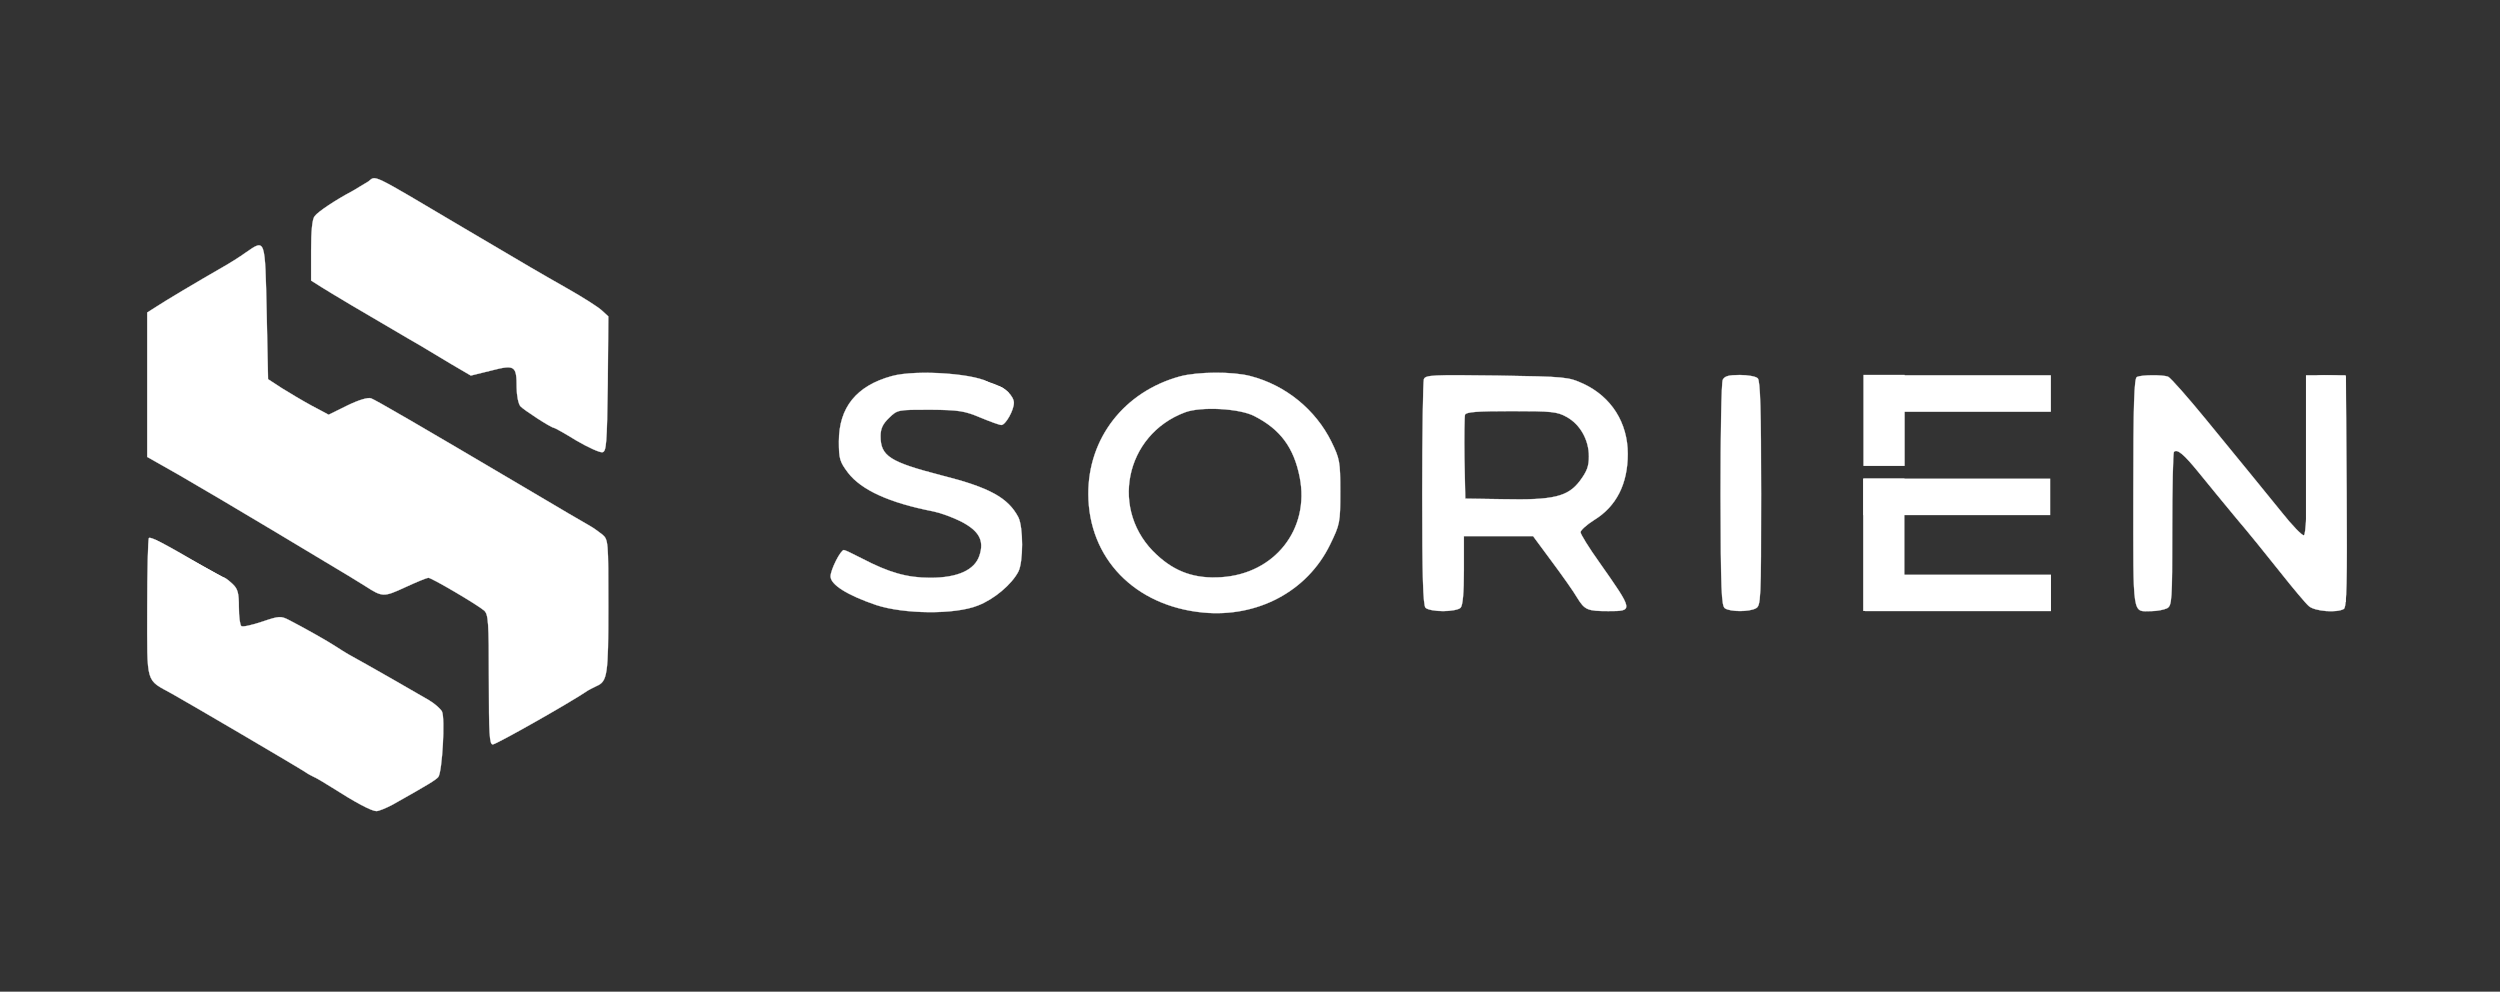
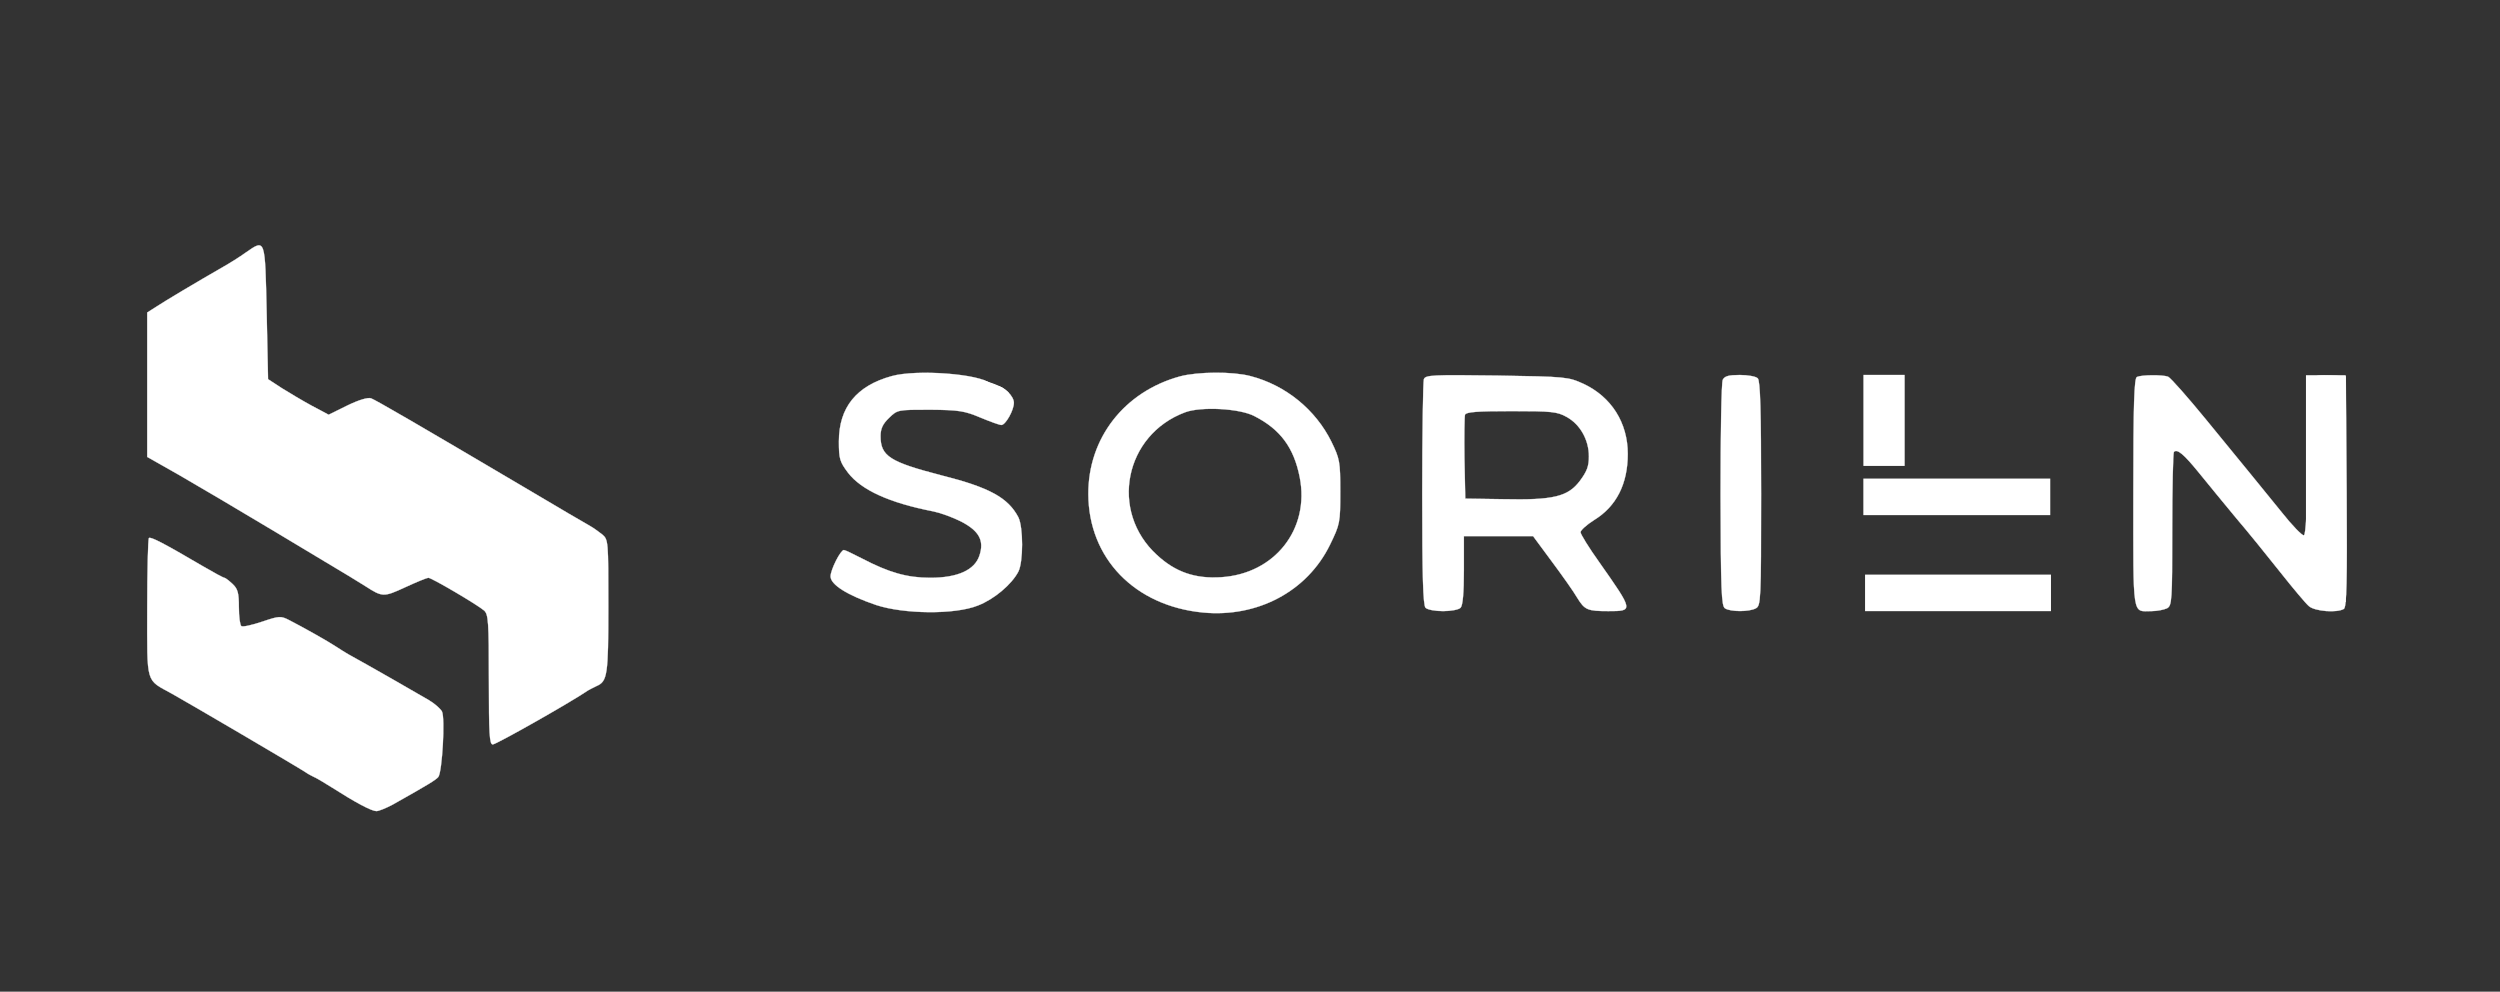
<svg xmlns="http://www.w3.org/2000/svg" xmlns:ns1="http://sodipodi.sourceforge.net/DTD/sodipodi-0.dtd" xmlns:ns2="http://www.inkscape.org/namespaces/inkscape" version="1.0" width="900pt" height="357pt" viewBox="0 0 900 357" preserveAspectRatio="xMidYMid meet" id="svg9" ns1:docname="sorien2.svg" ns2:version="1.4 (86a8ad7, 2024-10-11)">
  <rect x="0" y="0" width="900" height="357" fill="#333333" stroke="none" />
  <defs id="defs9" />
  <ns1:namedview id="namedview9" pagecolor="#505050" bordercolor="#eeeeee" borderopacity="1" ns2:showpageshadow="0" ns2:pageopacity="0" ns2:pagecheckerboard="0" ns2:deskcolor="#505050" ns2:document-units="pt" ns2:zoom="1.1502101" ns2:cx="521.20913" ns2:cy="198.65936" ns2:window-width="3440" ns2:window-height="1334" ns2:window-x="-11" ns2:window-y="-11" ns2:window-maximized="1" ns2:current-layer="svg9" />
  <g transform="translate(0,357) scale(0.1,-0.1)" fill="#000000" stroke="none" id="g9" style="fill:#ffffff;fill-opacity:1;stroke:#ffffff;stroke-opacity:1">
-     <path d="M1325 2916 c-11 -7 -36 -22 -55 -33 -64 -34 -125 -75 -137 -91 -9 -10 -13 -53 -13 -124 l0 -108 38 -24 c33 -21 149 -90 312 -185 30 -17 62 -36 70 -41 8 -5 47 -28 85 -51 l70 -41 73 18 c86 22 92 18 92 -62 0 -27 6 -57 13 -66 11 -13 111 -78 121 -78 3 0 39 -20 81 -46 43 -25 85 -44 94 -42 14 3 16 31 19 246 l2 243 -24 22 c-13 12 -68 47 -121 77 -121 69 -116 66 -375 219 -348 206 -314 189 -345 167z" id="path1" style="fill:#ffffff;fill-opacity:1;stroke:#ffffff;stroke-opacity:1" />
    <path d="M885 2661 c-22 -16 -59 -39 -82 -52 -89 -51 -210 -123 -240 -143 l-33 -21 0 -260 0 -260 113 -64 c61 -35 220 -129 352 -208 132 -79 249 -150 260 -156 11 -7 38 -23 60 -37 62 -40 66 -40 144 -4 41 19 78 34 83 34 12 0 175 -96 201 -118 15 -14 17 -39 17 -249 0 -196 2 -233 14 -233 12 0 272 147 336 190 8 6 25 14 37 20 40 17 43 39 43 288 0 235 0 239 -22 258 -13 10 -32 24 -43 30 -11 6 -119 69 -240 141 -381 225 -531 312 -549 319 -11 4 -43 -5 -86 -26 l-67 -33 -60 32 c-33 18 -82 47 -109 64 l-49 32 -5 240 c-6 269 -4 265 -75 216z" id="path2" style="fill:#ffffff;fill-opacity:1;stroke:#ffffff;stroke-opacity:1" />
    <path d="M3210 2216 c-127 -35 -190 -113 -190 -235 0 -63 3 -73 33 -113 48 -62 148 -108 307 -139 25 -5 69 -21 99 -36 66 -34 85 -69 67 -123 -17 -52 -78 -80 -177 -80 -84 0 -149 19 -245 69 -33 17 -62 31 -66 31 -12 0 -48 -71 -48 -95 0 -30 61 -68 164 -103 100 -33 284 -35 366 -2 58 22 122 76 146 122 18 35 18 160 0 196 -37 70 -103 107 -278 151 -185 48 -218 69 -218 141 0 27 8 44 31 66 30 29 31 29 147 29 104 -1 124 -4 181 -28 36 -15 69 -27 76 -27 15 0 45 53 45 80 0 24 -36 59 -60 60 -9 0 -20 4 -25 9 -36 35 -265 52 -355 27z" id="path3" style="fill:#ffffff;fill-opacity:1;stroke:#ffffff;stroke-opacity:1" />
    <path d="M4248 2215 c-201 -55 -331 -223 -330 -424 1 -231 167 -402 412 -426 197 -19 376 76 458 244 36 74 37 79 37 191 0 109 -2 118 -32 180 -57 115 -164 203 -291 236 -64 17 -190 16 -254 -1z m268 -143 c94 -48 142 -114 163 -220 37 -187 -90 -348 -283 -360 -93 -6 -164 18 -231 80 -172 157 -117 433 102 514 57 21 196 14 249 -14z" id="path4" style="fill:#ffffff;fill-opacity:1;stroke:#ffffff;stroke-opacity:1" />
    <path d="M5126 2205 c-3 -9 -6 -195 -6 -414 0 -295 3 -400 12 -409 7 -7 35 -12 63 -12 28 0 56 5 63 12 8 8 12 53 12 135 l0 123 125 0 124 0 68 -92 c38 -51 79 -109 91 -130 27 -44 37 -48 112 -48 91 0 91 0 -32 175 -38 53 -68 102 -68 109 0 7 22 27 49 44 80 49 121 130 121 238 0 112 -59 205 -159 252 -55 25 -61 26 -312 30 -232 3 -257 2 -263 -13z m514 -136 c49 -27 80 -83 80 -142 0 -36 -7 -54 -33 -89 -43 -56 -94 -69 -277 -65 l-135 2 -3 145 c-1 79 0 150 2 157 4 10 44 13 167 13 146 0 165 -2 199 -21z" id="path5" style="fill:#ffffff;fill-opacity:1;stroke:#ffffff;stroke-opacity:1" />
    <path d="M6202 2203 c-5 -10 -8 -197 -8 -416 1 -342 3 -399 16 -407 20 -13 87 -13 111 0 18 10 19 25 19 413 0 300 -3 406 -12 415 -7 7 -36 12 -65 12 -40 0 -54 -4 -61 -17z" id="path6" style="fill:#ffffff;fill-opacity:1;stroke:#ffffff;stroke-opacity:1" />
    <path d="M7693 2213 c-10 -4 -13 -97 -13 -418 0 -457 -5 -425 66 -425 20 0 44 5 55 10 18 10 19 24 19 284 0 150 3 275 6 279 12 12 35 -7 91 -76 32 -40 92 -112 133 -162 42 -49 113 -137 159 -195 46 -58 92 -113 103 -122 21 -19 102 -25 126 -10 10 7 12 98 10 423 l-3 414 -56 3 c-38 2 -59 -1 -67 -11 -8 -9 -13 -100 -14 -287 -2 -183 -7 -275 -14 -277 -6 -2 -42 35 -80 83 -38 47 -87 107 -109 134 -22 27 -95 116 -162 198 -67 82 -129 152 -138 156 -19 7 -94 7 -112 -1z" id="path8" style="fill:#ffffff;fill-opacity:1;stroke:#ffffff;stroke-opacity:1" />
    <path d="M536 1633 c-3 -4 -6 -117 -6 -253 0 -279 -7 -254 90 -308 56 -31 453 -264 480 -282 8 -6 22 -13 30 -17 8 -3 38 -21 65 -38 86 -55 143 -85 160 -85 9 0 35 11 58 23 128 72 156 89 165 100 14 18 25 213 13 236 -6 10 -27 29 -48 41 -32 19 -215 124 -288 164 -11 6 -31 19 -45 28 -30 20 -123 72 -168 95 -31 16 -36 16 -98 -5 -36 -12 -70 -20 -75 -16 -5 3 -9 33 -9 68 0 52 -4 66 -23 84 -13 12 -26 22 -29 22 -4 0 -39 19 -80 43 -138 81 -186 106 -192 100z" id="path9" style="fill:#ffffff;fill-opacity:1;stroke:#ffffff;stroke-opacity:1" />
-     <path style="fill:#ffffff;stroke:#ffffff;stroke-width:32.13;stroke-linecap:square;stroke-linejoin:miter;fill-opacity:1;stroke-opacity:1" d="M 564.017,1605.475 789.23,1481.699" id="path14" />
    <path style="fill:#ffffff;fill-opacity:1;stroke:#ffffff;stroke-width:4.04;stroke-linecap:square;stroke-linejoin:miter;stroke-dasharray:none;stroke-opacity:1" d="m 3542.548,2198.233 c 0,0 55.185,-16.432 70.558,-29.425 15.373,-12.993 15.373,-12.993 15.373,-12.993" id="path16" />
    <rect style="fill:#ffffff;fill-opacity:1;stroke:#ffffff;stroke-width:3;stroke-linecap:square;stroke-linejoin:miter;stroke-dasharray:none;stroke-opacity:1" id="rect16" width="31.699" height="42.073" x="3544.35" y="-2184.622" transform="scale(1,-1)" />
-     <rect style="fill:#ffffff;stroke:#ffffff;stroke-width:3.253;stroke-linecap:square;stroke-linejoin:miter;fill-opacity:1;stroke-opacity:1" id="rect11" width="11.616" height="44.41" x="672.374" y="173.912" transform="matrix(10,0,0,-10,0,3570)" />
    <rect style="fill:#ffffff;stroke:#ffffff;stroke-width:4.376;stroke-linecap:square;stroke-linejoin:miter;fill-opacity:1;stroke-opacity:1" id="rect10-9" width="62.921" height="8.798" x="672.992" y="174.466" transform="matrix(10,0,0,-10,0,3570)" />
    <rect style="fill:#ffffff;stroke:#ffffff;stroke-width:4.183;stroke-linecap:square;stroke-linejoin:miter;fill-opacity:1;stroke-opacity:1" id="rect9" width="10.144" height="77.46" x="832.236" y="137.169" transform="matrix(10,0,0,-10,0,3570)" />
-     <rect style="fill:#ffffff;stroke:#ffffff;stroke-width:4.368;stroke-linecap:square;stroke-linejoin:miter;fill-opacity:1;stroke-opacity:1" id="rect10" width="62.643" height="8.806" x="673.489" y="137.261" transform="matrix(10,0,0,-10,0,3570)" />
    <rect style="fill:#ffffff;stroke:#ffffff;stroke-width:2.735;stroke-linecap:square;stroke-linejoin:miter;fill-opacity:1;stroke-opacity:1" id="rect11-4" width="12.134" height="30.058" x="672.186" y="136.306" transform="matrix(10,0,0,-10,0,3570)" />
    <rect style="fill:#ffffff;stroke:#ffffff;stroke-width:4.366;stroke-linecap:square;stroke-linejoin:miter;fill-opacity:1;stroke-opacity:1" id="rect10-0" width="62.564" height="8.808" x="673.604" y="209.033" transform="matrix(10,0,0,-10,0,3570)" />
  </g>
</svg>